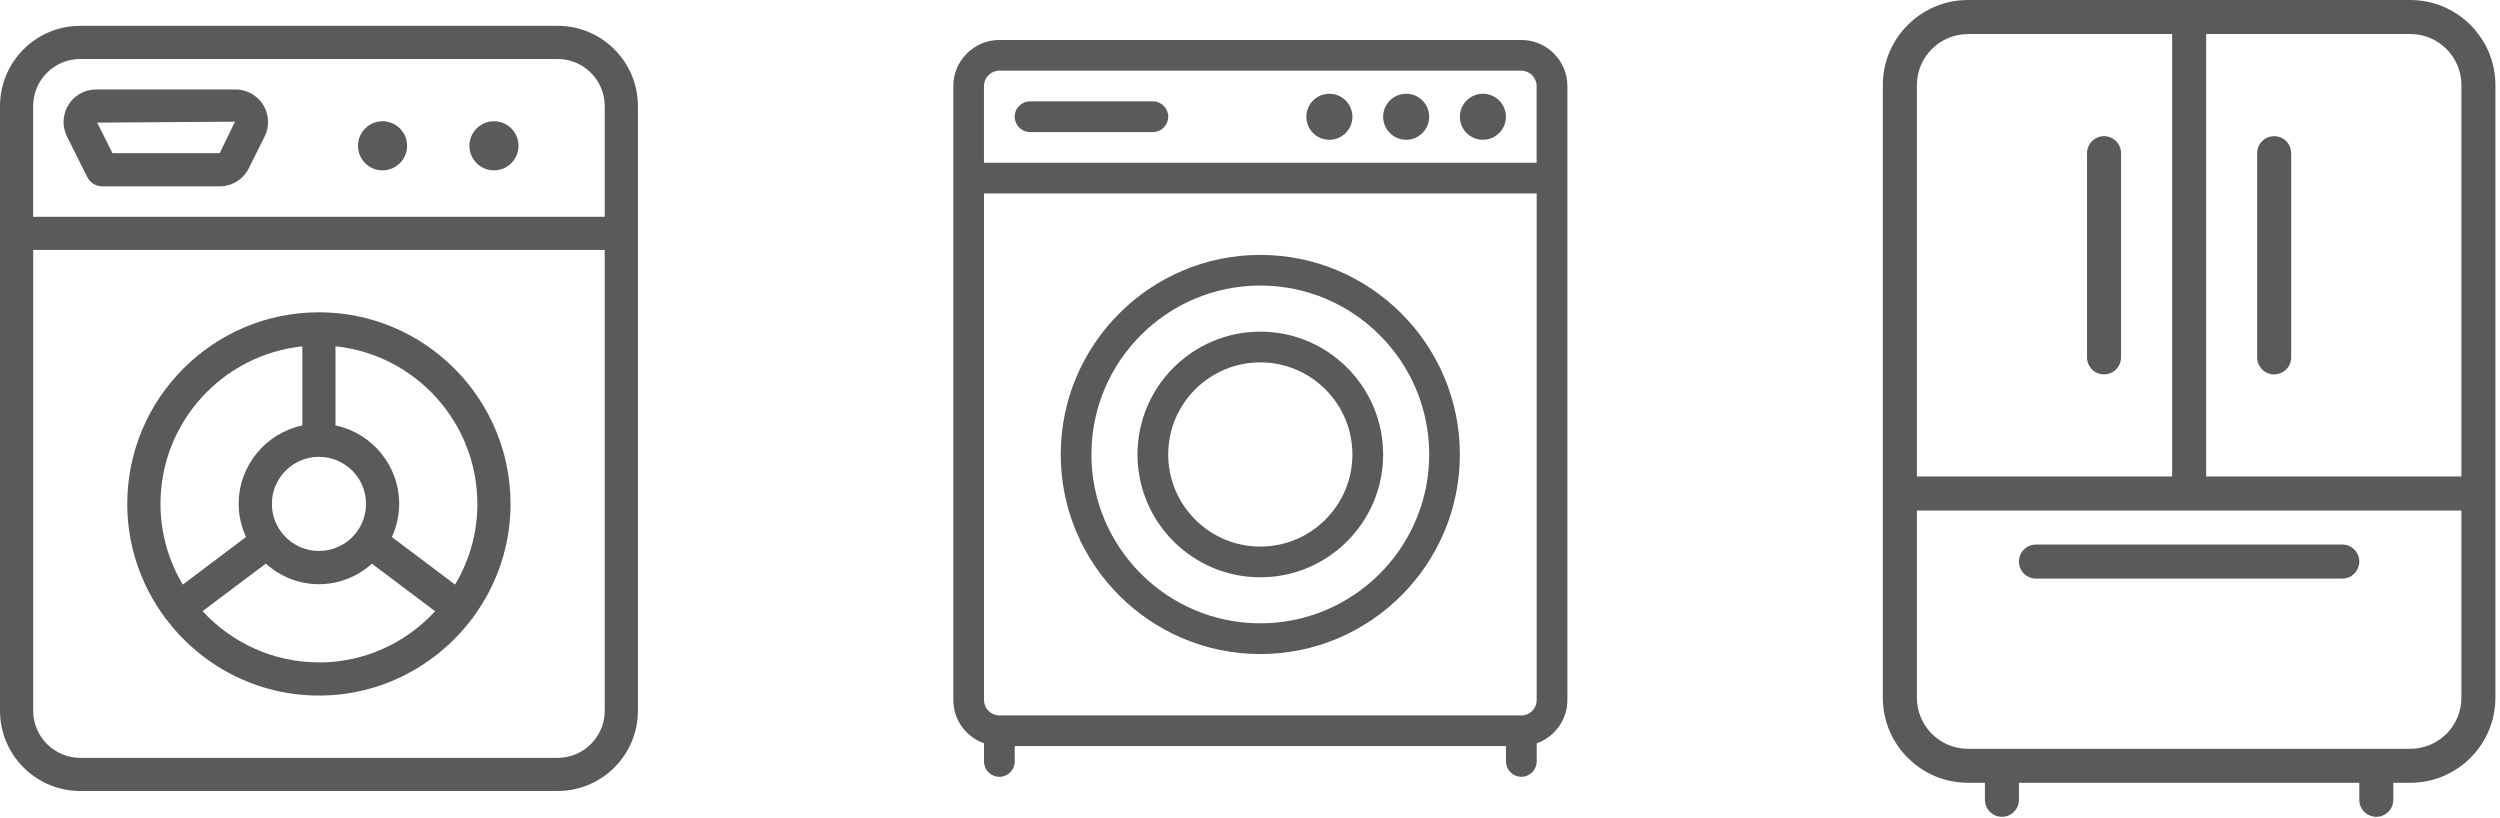
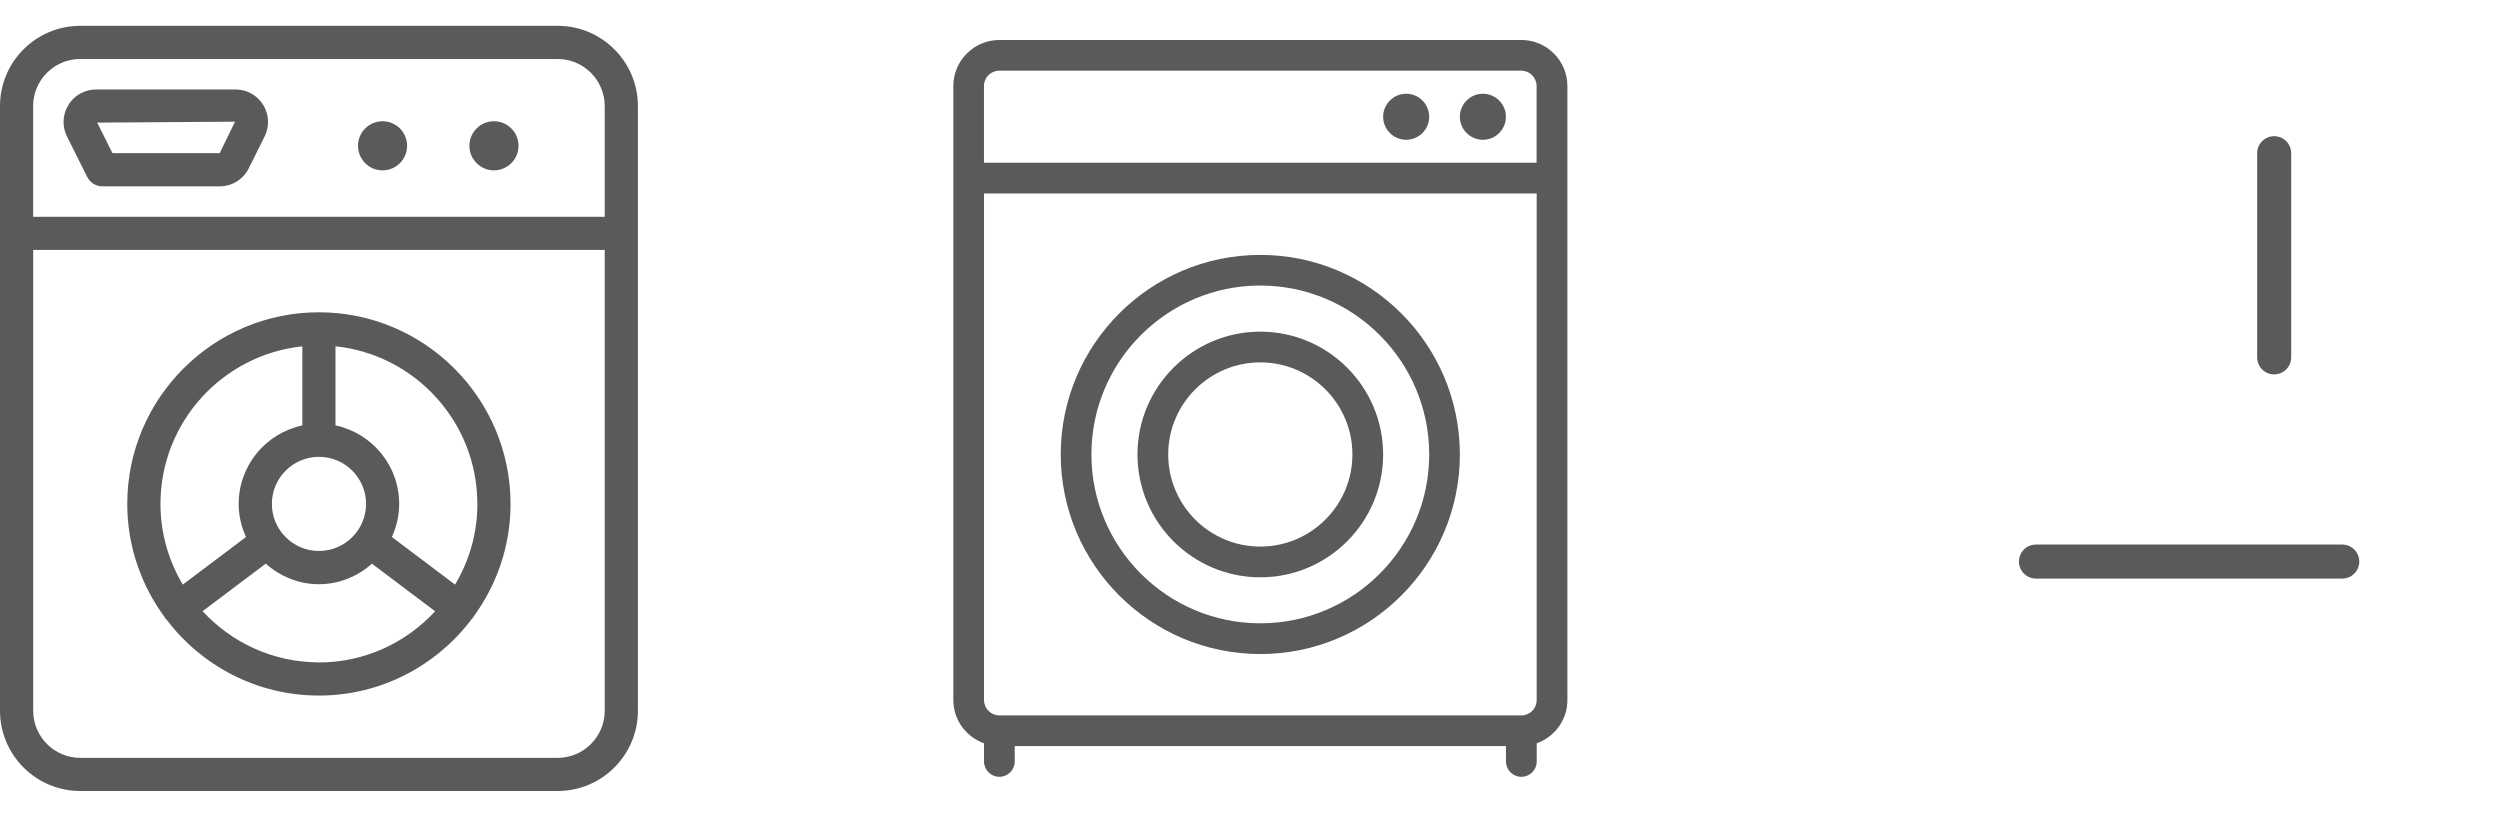
<svg xmlns="http://www.w3.org/2000/svg" width="214" height="70" viewBox="0 0 214 70" fill="none">
  <path d="M47.733 2.21H6.868C3.08 2.21 0 5.29 0 9.077V60.841C0 64.628 3.08 67.709 6.868 67.709H47.737C51.525 67.709 54.605 64.628 54.605 60.841V9.077C54.605 5.29 51.525 2.21 47.737 2.21H47.733ZM6.868 5.051H47.737C49.956 5.051 51.764 6.858 51.764 9.082V18.558H2.837V9.082C2.837 6.858 4.644 5.051 6.863 5.051H6.868ZM47.733 64.872H6.868C4.649 64.872 2.842 63.065 2.842 60.841V21.395H51.764V60.841C51.764 63.065 49.956 64.872 47.737 64.872H47.733Z" fill="#5A5A5A" />
  <path d="M27.298 26.732C18.253 26.732 10.894 34.091 10.894 43.136C10.894 46.764 12.092 50.111 14.096 52.831C14.12 52.864 14.124 52.906 14.148 52.939C14.171 52.967 14.204 52.976 14.227 53.004C17.224 56.965 21.961 59.54 27.298 59.54C32.635 59.54 37.382 56.96 40.378 52.995C40.397 52.971 40.425 52.967 40.444 52.943C40.462 52.915 40.467 52.882 40.486 52.854C42.499 50.13 43.702 46.778 43.702 43.136C43.702 34.091 36.343 26.732 27.298 26.732ZM40.865 43.136C40.865 45.659 40.158 48.018 38.955 50.041L33.543 45.968C33.937 45.102 34.17 44.147 34.17 43.136C34.17 39.835 31.83 37.073 28.717 36.413V29.643C35.533 30.355 40.86 36.132 40.86 43.131L40.865 43.136ZM23.272 43.136C23.272 40.912 25.079 39.105 27.307 39.105C29.531 39.105 31.334 40.912 31.334 43.136C31.334 45.355 29.526 47.162 27.303 47.162C25.079 47.162 23.272 45.355 23.272 43.131V43.136ZM25.88 29.648V36.417C22.771 37.073 20.43 39.835 20.43 43.136C20.43 44.147 20.664 45.102 21.058 45.968L15.646 50.041C14.443 48.014 13.736 45.659 13.736 43.136C13.736 36.137 19.063 30.36 25.88 29.648ZM27.298 56.698C23.361 56.698 19.822 55.003 17.34 52.316L22.752 48.248C23.965 49.329 25.547 50.008 27.298 50.008C29.044 50.008 30.627 49.329 31.839 48.252L37.246 52.325C34.765 55.013 31.226 56.707 27.293 56.707L27.298 56.698Z" fill="#5A5A5A" />
  <path d="M7.481 15.163C7.72 15.646 8.211 15.95 8.75 15.95H18.806C19.864 15.95 20.819 15.36 21.292 14.41L22.649 11.69C22.841 11.306 22.944 10.875 22.944 10.44C22.944 8.904 21.694 7.659 20.163 7.659H8.226C7.795 7.659 7.364 7.762 6.98 7.954C6.315 8.286 5.819 8.857 5.585 9.564C5.351 10.271 5.403 11.025 5.735 11.685L7.472 15.163H7.481ZM20.117 10.416L18.806 13.108H9.625L8.319 10.496L20.112 10.416H20.117Z" fill="#5A5A5A" />
  <path d="M32.747 14.583C33.903 14.583 34.849 13.642 34.849 12.481C34.849 11.32 33.908 10.379 32.747 10.379C31.586 10.379 30.645 11.32 30.645 12.481C30.645 13.642 31.586 14.583 32.747 14.583Z" fill="#5A5A5A" />
  <path d="M42.284 14.583C43.44 14.583 44.386 13.642 44.386 12.481C44.386 11.32 43.445 10.379 42.284 10.379C41.123 10.379 40.182 11.32 40.182 12.481C40.182 13.642 41.123 14.583 42.284 14.583Z" fill="#5A5A5A" />
  <path d="M130.223 3.422H85.547C83.375 3.422 81.605 5.192 81.605 7.364V59.928C81.605 61.637 82.705 63.083 84.231 63.627V65.181C84.231 65.906 84.821 66.496 85.547 66.496C86.272 66.496 86.862 65.906 86.862 65.181V63.865H128.912V65.181C128.912 65.906 129.502 66.496 130.227 66.496C130.953 66.496 131.543 65.906 131.543 65.181V63.627C133.069 63.083 134.169 61.637 134.169 59.928V7.364C134.169 5.192 132.399 3.422 130.227 3.422H130.223ZM85.542 6.049H130.218C130.943 6.049 131.533 6.638 131.533 7.364V13.932H84.227V7.364C84.227 6.638 84.817 6.049 85.542 6.049ZM130.223 61.239H85.547C84.821 61.239 84.231 60.649 84.231 59.923V16.563H131.538V59.928C131.538 60.654 130.948 61.244 130.223 61.244V61.239Z" fill="#5A5A5A" />
  <path d="M107.882 28.389C102.087 28.389 97.368 33.103 97.368 38.903C97.368 44.704 102.082 49.418 107.882 49.418C113.683 49.418 118.397 44.704 118.397 38.903C118.397 33.103 113.683 28.389 107.882 28.389ZM107.882 46.787C103.533 46.787 99.999 43.252 99.999 38.903C99.999 34.554 103.533 31.02 107.882 31.02C112.231 31.02 115.766 34.554 115.766 38.903C115.766 43.252 112.231 46.787 107.882 46.787Z" fill="#5A5A5A" />
-   <path d="M88.173 11.306H98.688C99.413 11.306 100.003 10.716 100.003 9.99C100.003 9.265 99.413 8.675 98.688 8.675H88.173C87.447 8.675 86.857 9.265 86.857 9.99C86.857 10.716 87.447 11.306 88.173 11.306Z" fill="#5A5A5A" />
  <path d="M107.882 21.82C98.463 21.82 90.799 29.484 90.799 38.903C90.799 48.323 98.463 55.986 107.882 55.986C117.301 55.986 124.965 48.323 124.965 38.903C124.965 29.484 117.301 21.82 107.882 21.82ZM107.882 53.355C99.909 53.355 93.426 46.871 93.426 38.899C93.426 30.926 99.909 24.442 107.882 24.442C115.855 24.442 122.339 30.926 122.339 38.899C122.339 46.871 115.855 53.355 107.882 53.355Z" fill="#5A5A5A" />
-   <path d="M113.795 11.966C114.881 11.966 115.766 11.081 115.766 9.995C115.766 8.909 114.881 8.024 113.795 8.024C112.709 8.024 111.824 8.909 111.824 9.995C111.824 11.081 112.709 11.966 113.795 11.966Z" fill="#5A5A5A" />
  <path d="M120.368 11.966C121.454 11.966 122.339 11.081 122.339 9.995C122.339 8.909 121.454 8.024 120.368 8.024C119.282 8.024 118.397 8.909 118.397 9.995C118.397 11.081 119.282 11.966 120.368 11.966Z" fill="#5A5A5A" />
  <path d="M126.936 11.966C128.022 11.966 128.907 11.081 128.907 9.995C128.907 8.909 128.022 8.024 126.936 8.024C125.85 8.024 124.965 8.909 124.965 9.995C124.965 11.081 125.85 11.966 126.936 11.966Z" fill="#5A5A5A" />
-   <path d="M206.327 0H168.454C164.437 0 161.169 3.268 161.169 7.284V59.722C161.169 63.739 164.437 67.007 168.454 67.007H169.91V68.463C169.91 69.268 170.561 69.918 171.366 69.918C172.171 69.918 172.822 69.268 172.822 68.463V67.007H201.955V68.463C201.955 69.268 202.606 69.918 203.411 69.918C204.216 69.918 204.867 69.268 204.867 68.463V67.007H206.323C210.339 67.007 213.607 63.739 213.607 59.722V7.284C213.607 3.268 210.339 0 206.323 0H206.327ZM210.695 7.284V40.785H188.847V2.912H206.327C208.738 2.912 210.695 4.873 210.695 7.28V7.284ZM168.454 2.912H185.935V40.785H164.086V7.284C164.086 4.873 166.048 2.917 168.454 2.917V2.912ZM206.327 64.095H168.454C166.043 64.095 164.086 62.133 164.086 59.727V43.702H210.695V59.727C210.695 62.138 208.738 64.095 206.327 64.095Z" fill="#5A5A5A" />
  <path d="M194.67 32.045C195.476 32.045 196.126 31.394 196.126 30.589V13.113C196.126 12.308 195.476 11.657 194.67 11.657C193.865 11.657 193.214 12.308 193.214 13.113V30.594C193.214 31.399 193.865 32.05 194.67 32.05V32.045Z" fill="#5A5A5A" />
-   <path d="M180.106 32.045C180.912 32.045 181.562 31.394 181.562 30.589V13.113C181.562 12.308 180.912 11.657 180.106 11.657C179.301 11.657 178.65 12.308 178.65 13.113V30.594C178.65 31.399 179.301 32.05 180.106 32.05V32.045Z" fill="#5A5A5A" />
  <path d="M200.499 46.614H174.278C173.473 46.614 172.822 47.265 172.822 48.07C172.822 48.875 173.473 49.526 174.278 49.526H200.499C201.304 49.526 201.955 48.875 201.955 48.07C201.955 47.265 201.304 46.614 200.499 46.614Z" fill="#5A5A5A" />
</svg>